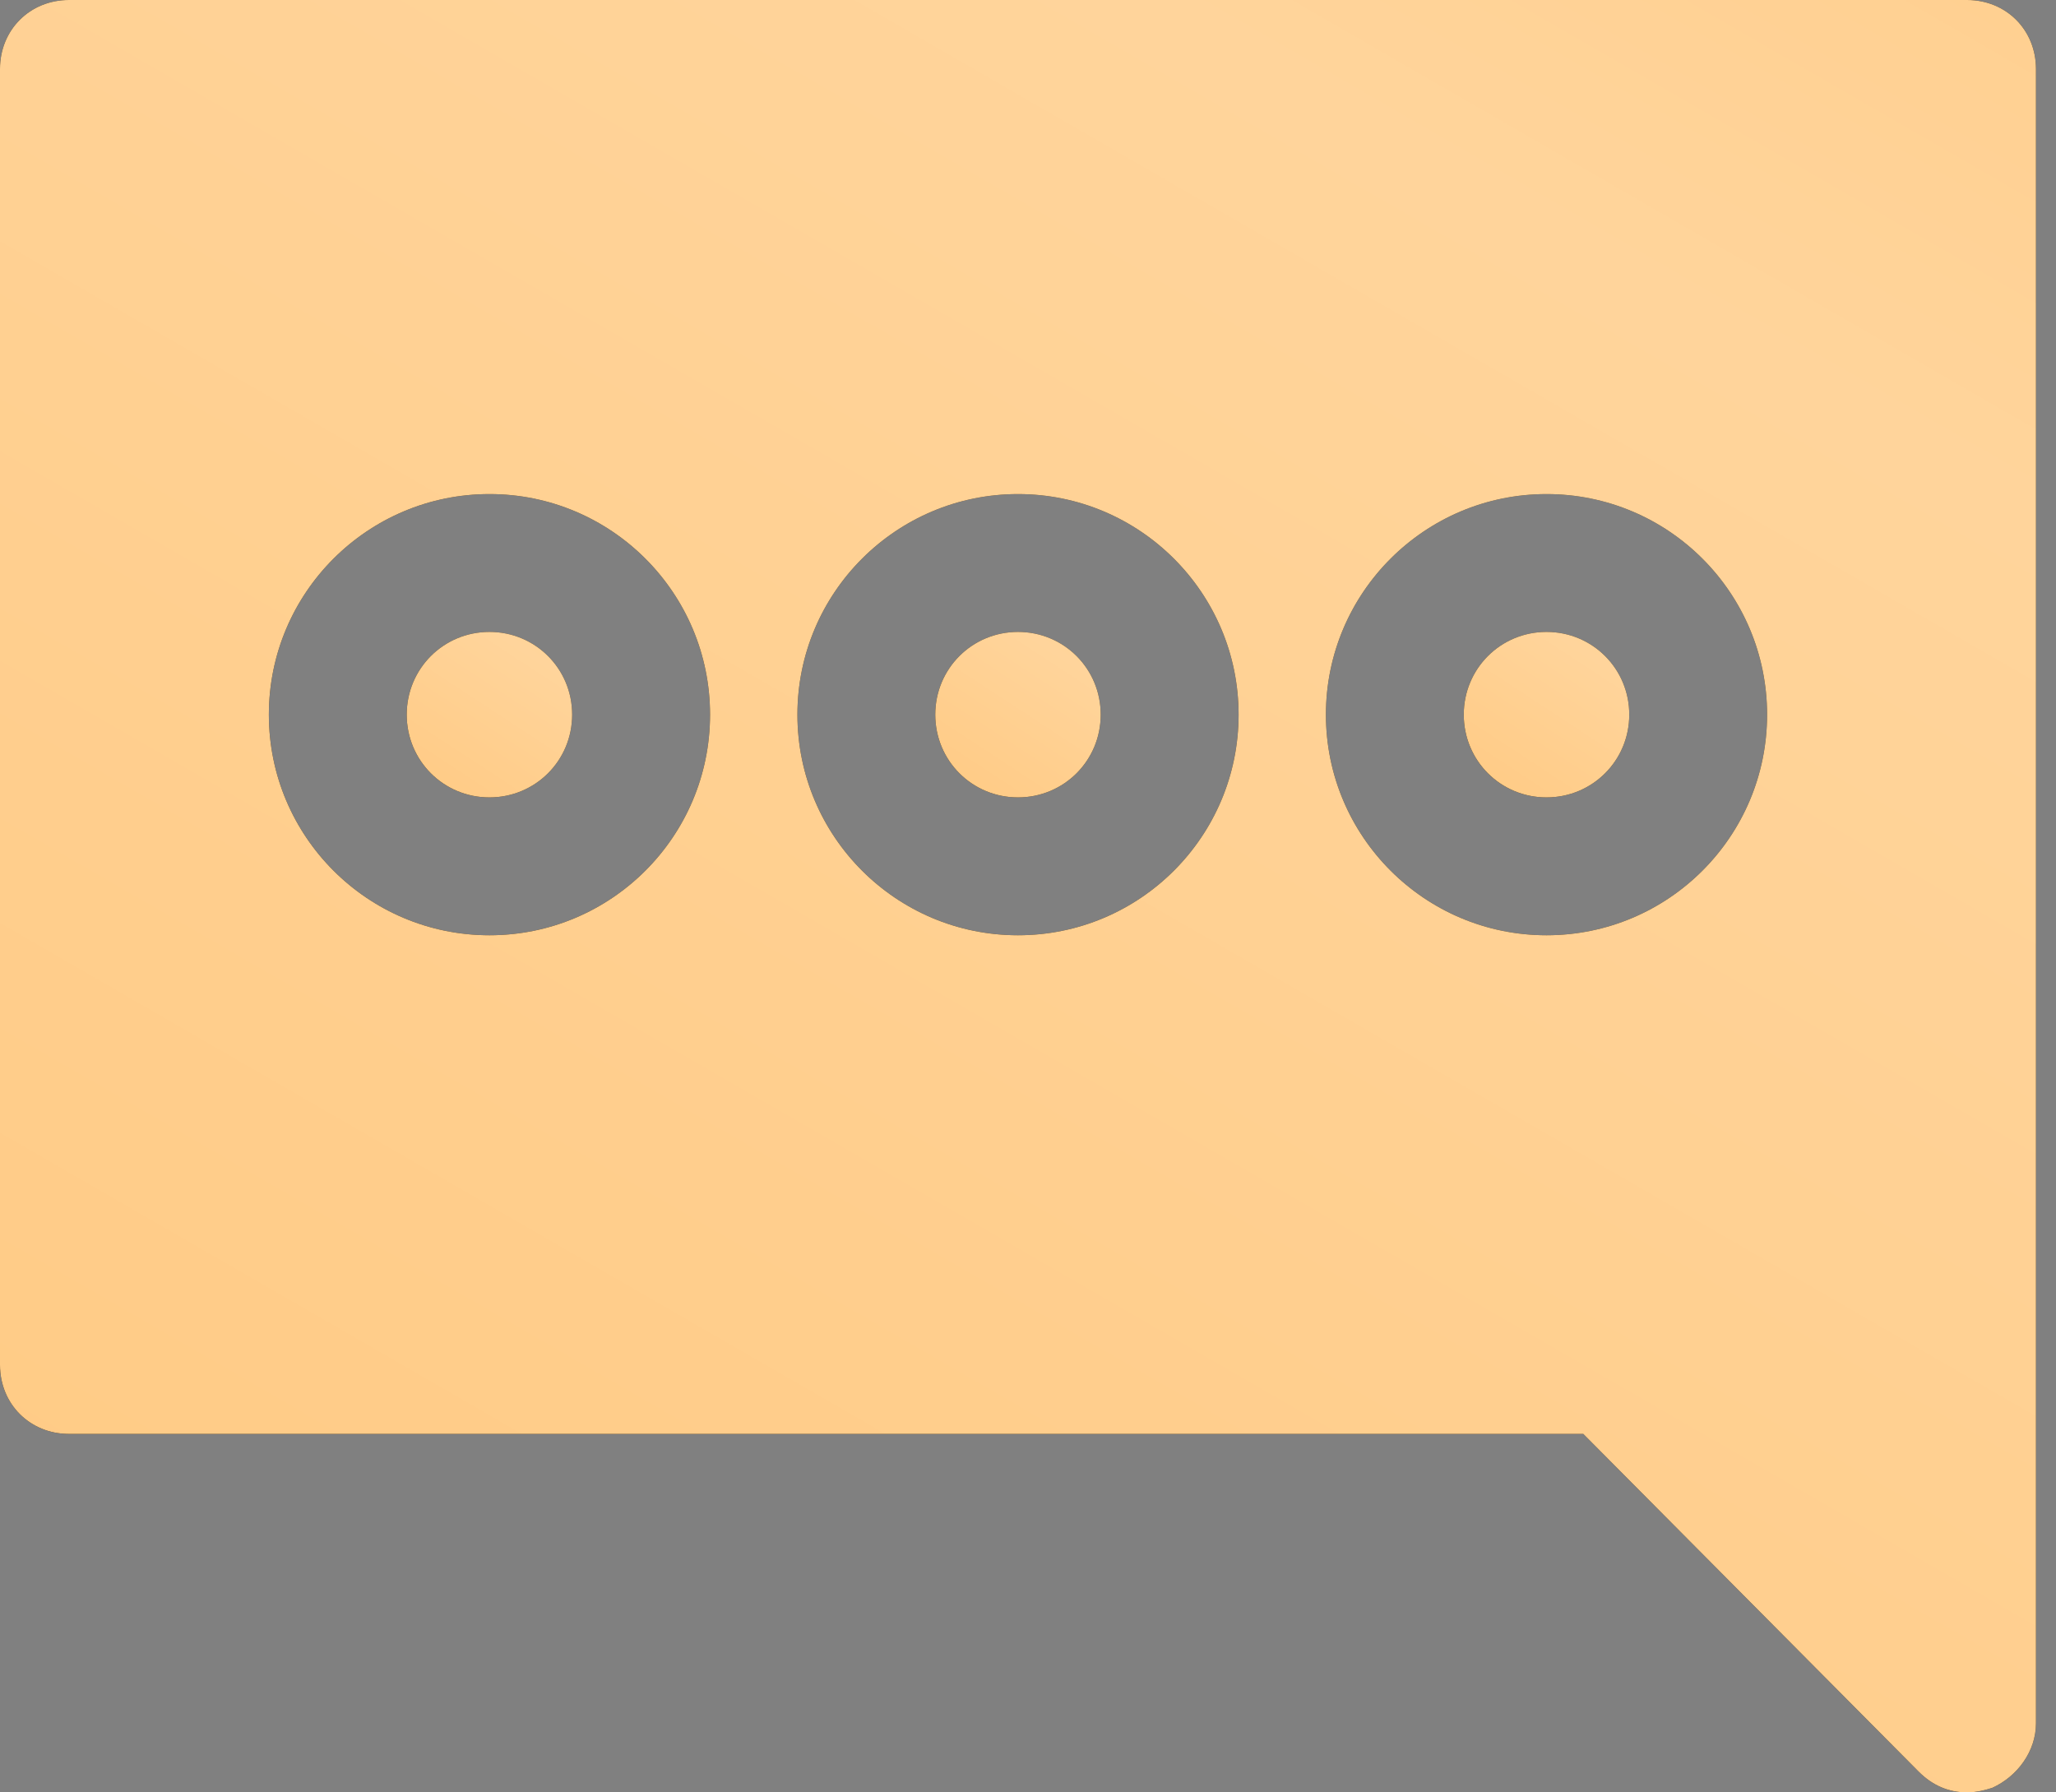
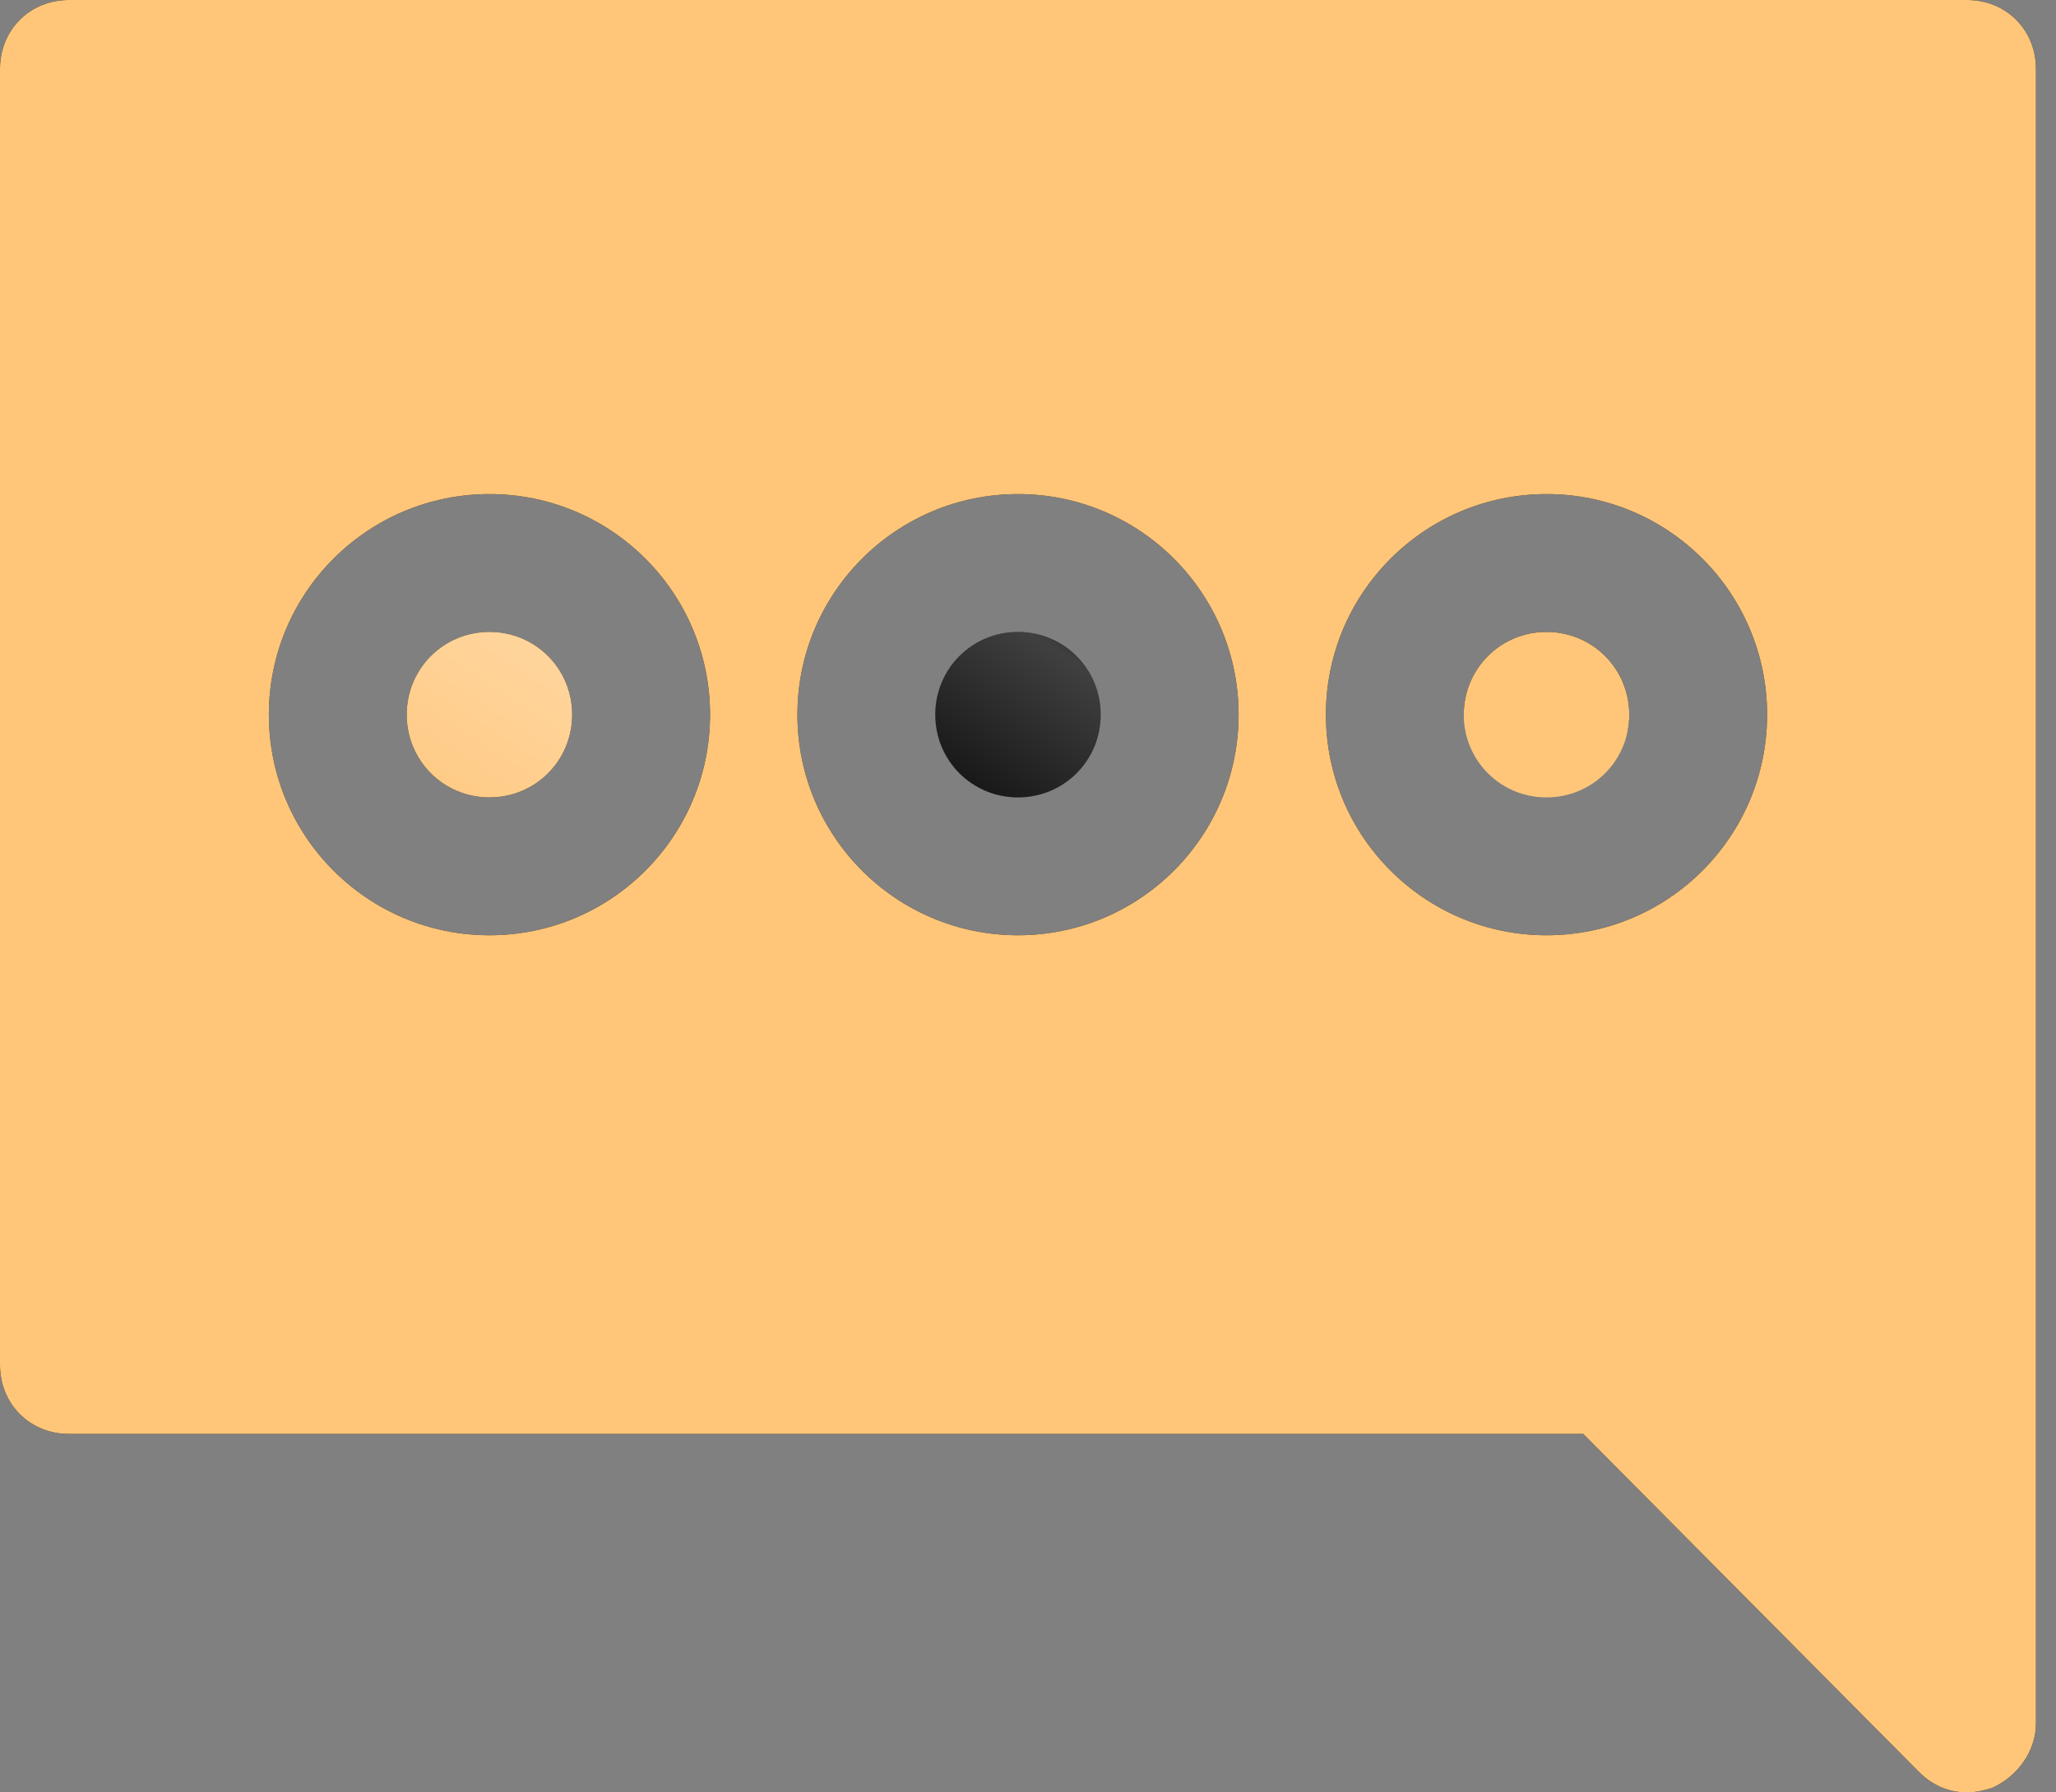
<svg xmlns="http://www.w3.org/2000/svg" width="39" height="34" viewBox="0 0 39 34" fill="none">
  <rect x="0" y="0" width="39" height="34" fill="#808080" stroke="none" />
  <path d="M9.284 11.987C8.412 11.987 7.715 12.685 7.715 13.556C7.715 14.428 8.412 15.126 9.284 15.126C10.156 15.126 10.853 14.428 10.853 13.556C10.853 12.685 10.156 11.987 9.284 11.987Z" fill="black" />
  <path d="M9.284 11.987C8.412 11.987 7.715 12.685 7.715 13.556C7.715 14.428 8.412 15.126 9.284 15.126C10.156 15.126 10.853 14.428 10.853 13.556C10.853 12.685 10.156 11.987 9.284 11.987Z" fill="#FFC67A" />
  <path d="M9.284 11.987C8.412 11.987 7.715 12.685 7.715 13.556C7.715 14.428 8.412 15.126 9.284 15.126C10.156 15.126 10.853 14.428 10.853 13.556C10.853 12.685 10.156 11.987 9.284 11.987Z" fill="url(#paint0_linear_1_1333)" fill-opacity="0.25" />
-   <path d="M29.335 11.987C28.463 11.987 27.766 12.685 27.766 13.556C27.766 14.428 28.463 15.126 29.335 15.126C30.207 15.126 30.905 14.428 30.905 13.556C30.905 12.685 30.207 11.987 29.335 11.987Z" fill="black" />
+   <path d="M29.335 11.987C28.463 11.987 27.766 12.685 27.766 13.556C30.207 15.126 30.905 14.428 30.905 13.556C30.905 12.685 30.207 11.987 29.335 11.987Z" fill="black" />
  <path d="M29.335 11.987C28.463 11.987 27.766 12.685 27.766 13.556C27.766 14.428 28.463 15.126 29.335 15.126C30.207 15.126 30.905 14.428 30.905 13.556C30.905 12.685 30.207 11.987 29.335 11.987Z" fill="#FFC67A" />
-   <path d="M29.335 11.987C28.463 11.987 27.766 12.685 27.766 13.556C27.766 14.428 28.463 15.126 29.335 15.126C30.207 15.126 30.905 14.428 30.905 13.556C30.905 12.685 30.207 11.987 29.335 11.987Z" fill="url(#paint1_linear_1_1333)" fill-opacity="0.25" />
  <path d="M19.31 11.987C18.438 11.987 17.741 12.685 17.741 13.556C17.741 14.428 18.438 15.126 19.31 15.126C20.182 15.126 20.879 14.428 20.879 13.556C20.879 12.685 20.182 11.987 19.31 11.987Z" fill="black" />
-   <path d="M19.31 11.987C18.438 11.987 17.741 12.685 17.741 13.556C17.741 14.428 18.438 15.126 19.31 15.126C20.182 15.126 20.879 14.428 20.879 13.556C20.879 12.685 20.182 11.987 19.31 11.987Z" fill="#FFC67A" />
  <path d="M19.31 11.987C18.438 11.987 17.741 12.685 17.741 13.556C17.741 14.428 18.438 15.126 19.31 15.126C20.182 15.126 20.879 14.428 20.879 13.556C20.879 12.685 20.182 11.987 19.31 11.987Z" fill="url(#paint2_linear_1_1333)" fill-opacity="0.25" />
  <path d="M37.313 0H1.308C0.567 0 0 0.567 0 1.308V25.892C0 26.633 0.567 27.2 1.308 27.2H30.033L36.397 33.608C36.659 33.869 36.964 34 37.313 34C37.487 34 37.661 33.956 37.792 33.913C38.272 33.695 38.62 33.215 38.62 32.692V1.308C38.62 0.567 38.054 0 37.313 0ZM9.285 17.741C6.974 17.741 5.1 15.867 5.1 13.556C5.1 11.246 6.974 9.372 9.285 9.372C11.595 9.372 13.469 11.246 13.469 13.556C13.469 15.867 11.595 17.741 9.285 17.741ZM19.31 17.741C17 17.741 15.126 15.867 15.126 13.556C15.126 11.246 17 9.372 19.31 9.372C21.62 9.372 23.495 11.246 23.495 13.556C23.495 15.867 21.62 17.741 19.31 17.741ZM29.336 17.741C27.026 17.741 25.151 15.867 25.151 13.556C25.151 11.246 27.026 9.372 29.336 9.372C31.646 9.372 33.52 11.246 33.52 13.556C33.52 15.867 31.646 17.741 29.336 17.741Z" fill="black" />
  <path d="M37.313 0H1.308C0.567 0 0 0.567 0 1.308V25.892C0 26.633 0.567 27.2 1.308 27.2H30.033L36.397 33.608C36.659 33.869 36.964 34 37.313 34C37.487 34 37.661 33.956 37.792 33.913C38.272 33.695 38.62 33.215 38.62 32.692V1.308C38.62 0.567 38.054 0 37.313 0ZM9.285 17.741C6.974 17.741 5.1 15.867 5.1 13.556C5.1 11.246 6.974 9.372 9.285 9.372C11.595 9.372 13.469 11.246 13.469 13.556C13.469 15.867 11.595 17.741 9.285 17.741ZM19.31 17.741C17 17.741 15.126 15.867 15.126 13.556C15.126 11.246 17 9.372 19.31 9.372C21.62 9.372 23.495 11.246 23.495 13.556C23.495 15.867 21.62 17.741 19.31 17.741ZM29.336 17.741C27.026 17.741 25.151 15.867 25.151 13.556C25.151 11.246 27.026 9.372 29.336 9.372C31.646 9.372 33.52 11.246 33.52 13.556C33.52 15.867 31.646 17.741 29.336 17.741Z" fill="#FFC67A" />
-   <path d="M37.313 0H1.308C0.567 0 0 0.567 0 1.308V25.892C0 26.633 0.567 27.2 1.308 27.2H30.033L36.397 33.608C36.659 33.869 36.964 34 37.313 34C37.487 34 37.661 33.956 37.792 33.913C38.272 33.695 38.62 33.215 38.62 32.692V1.308C38.62 0.567 38.054 0 37.313 0ZM9.285 17.741C6.974 17.741 5.1 15.867 5.1 13.556C5.1 11.246 6.974 9.372 9.285 9.372C11.595 9.372 13.469 11.246 13.469 13.556C13.469 15.867 11.595 17.741 9.285 17.741ZM19.31 17.741C17 17.741 15.126 15.867 15.126 13.556C15.126 11.246 17 9.372 19.31 9.372C21.62 9.372 23.495 11.246 23.495 13.556C23.495 15.867 21.62 17.741 19.31 17.741ZM29.336 17.741C27.026 17.741 25.151 15.867 25.151 13.556C25.151 11.246 27.026 9.372 29.336 9.372C31.646 9.372 33.52 11.246 33.52 13.556C33.52 15.867 31.646 17.741 29.336 17.741Z" fill="url(#paint3_linear_1_1333)" fill-opacity="0.25" />
  <defs>
    <linearGradient id="paint0_linear_1_1333" x1="9.284" y1="9.037" x2="5.309" y2="15.101" gradientUnits="userSpaceOnUse">
      <stop stop-color="white" stop-opacity="0" />
      <stop offset="0.325" stop-color="white" />
      <stop offset="1" stop-color="white" stop-opacity="0" />
      <stop offset="1" stop-color="white" stop-opacity="0" />
    </linearGradient>
    <linearGradient id="paint1_linear_1_1333" x1="29.335" y1="9.037" x2="25.36" y2="15.101" gradientUnits="userSpaceOnUse">
      <stop stop-color="white" stop-opacity="0" />
      <stop offset="0.325" stop-color="white" />
      <stop offset="1" stop-color="white" stop-opacity="0" />
      <stop offset="1" stop-color="white" stop-opacity="0" />
    </linearGradient>
    <linearGradient id="paint2_linear_1_1333" x1="19.31" y1="9.037" x2="15.335" y2="15.101" gradientUnits="userSpaceOnUse">
      <stop stop-color="white" stop-opacity="0" />
      <stop offset="0.325" stop-color="white" />
      <stop offset="1" stop-color="white" stop-opacity="0" />
      <stop offset="1" stop-color="white" stop-opacity="0" />
    </linearGradient>
    <linearGradient id="paint3_linear_1_1333" x1="19.31" y1="-31.96" x2="-21.352" y2="38.495" gradientUnits="userSpaceOnUse">
      <stop stop-color="white" stop-opacity="0" />
      <stop offset="0.325" stop-color="white" />
      <stop offset="1" stop-color="white" stop-opacity="0" />
      <stop offset="1" stop-color="white" stop-opacity="0" />
    </linearGradient>
  </defs>
</svg>